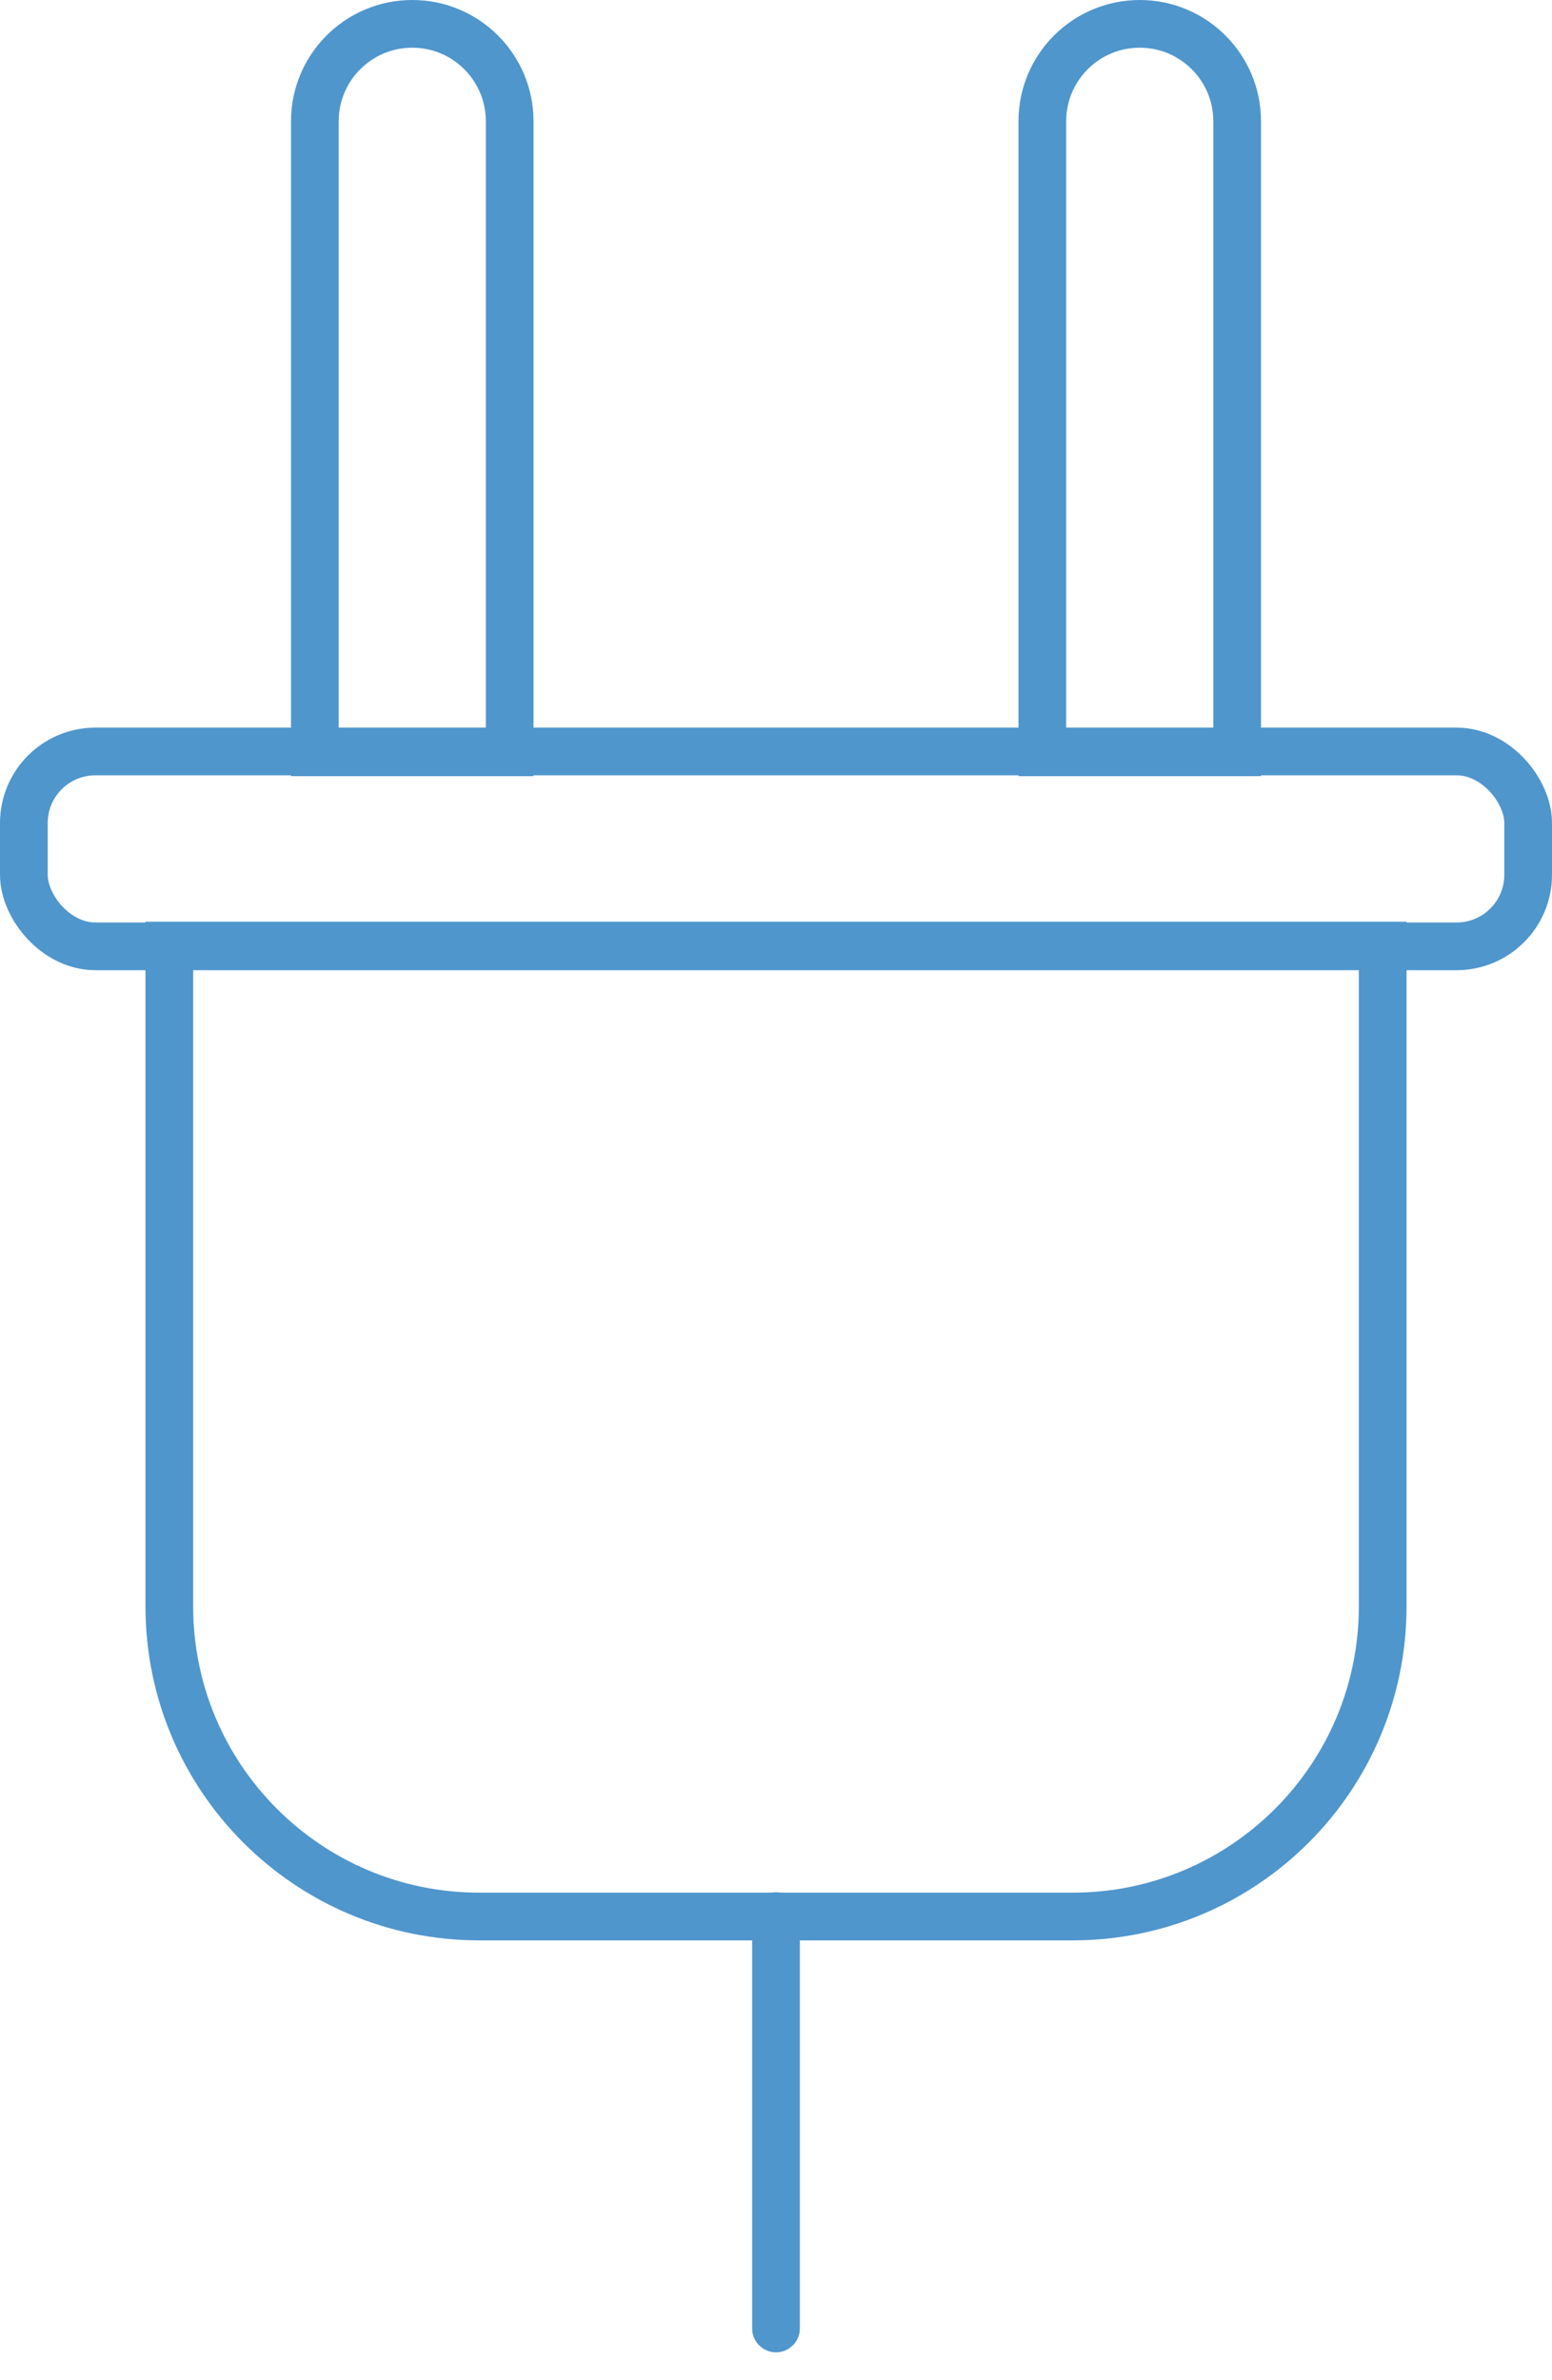
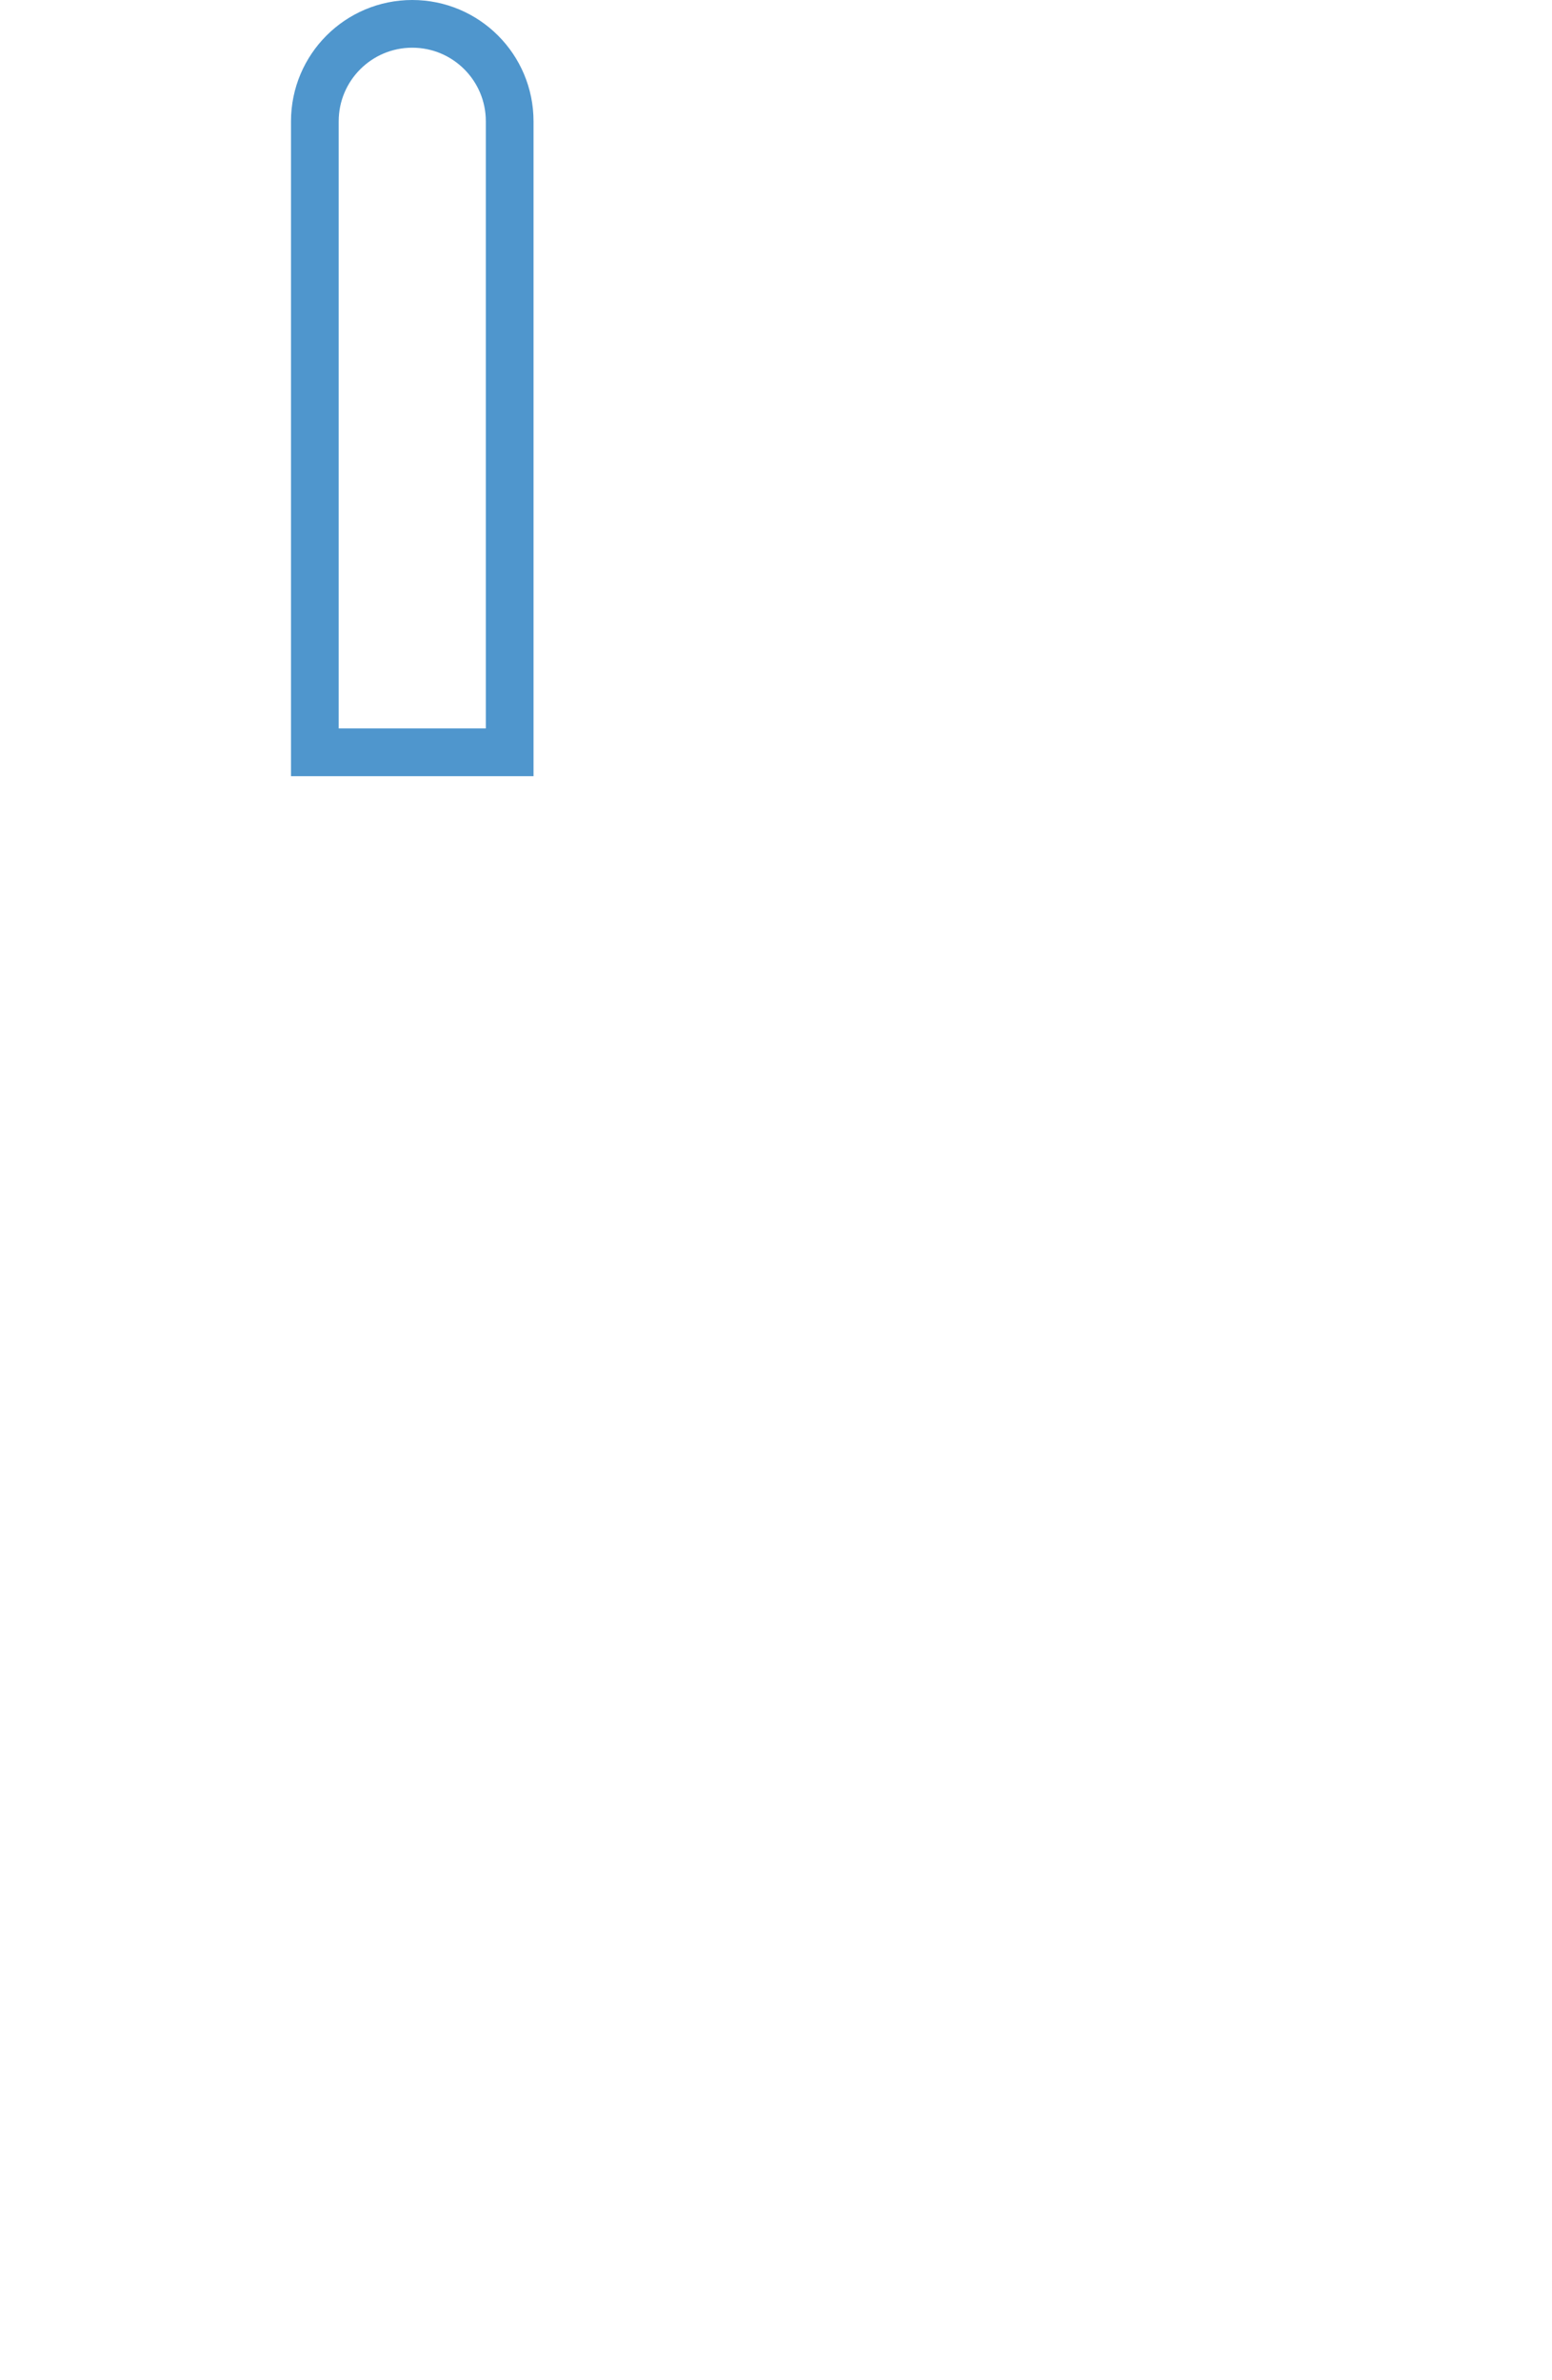
<svg xmlns="http://www.w3.org/2000/svg" width="30" height="46" viewBox="0 0 30 46" fill="none">
-   <rect x="0.461" y="14.523" width="29.078" height="3.766" rx="1.383" stroke="#4F96CD" stroke-width="0.922" />
-   <path d="M3.273 18.274H26.727V31.047C26.727 34.356 24.044 37.039 20.734 37.039H9.266C5.956 37.039 3.273 34.356 3.273 31.047V18.274Z" stroke="#4F96CD" stroke-width="0.922" />
  <path d="M6.086 2.344C6.086 1.304 6.929 0.461 7.969 0.461C9.009 0.461 9.852 1.304 9.852 2.344V14.539H6.086V2.344Z" stroke="#4F96CD" stroke-width="0.922" />
-   <path d="M20.148 2.344C20.148 1.304 20.991 0.461 22.031 0.461C23.071 0.461 23.914 1.304 23.914 2.344V14.539H20.148V2.344Z" stroke="#4F96CD" stroke-width="0.922" />
-   <path d="M15 37.031V45" stroke="#4F96CD" stroke-width="0.922" stroke-linecap="round" stroke-linejoin="round" />
</svg>